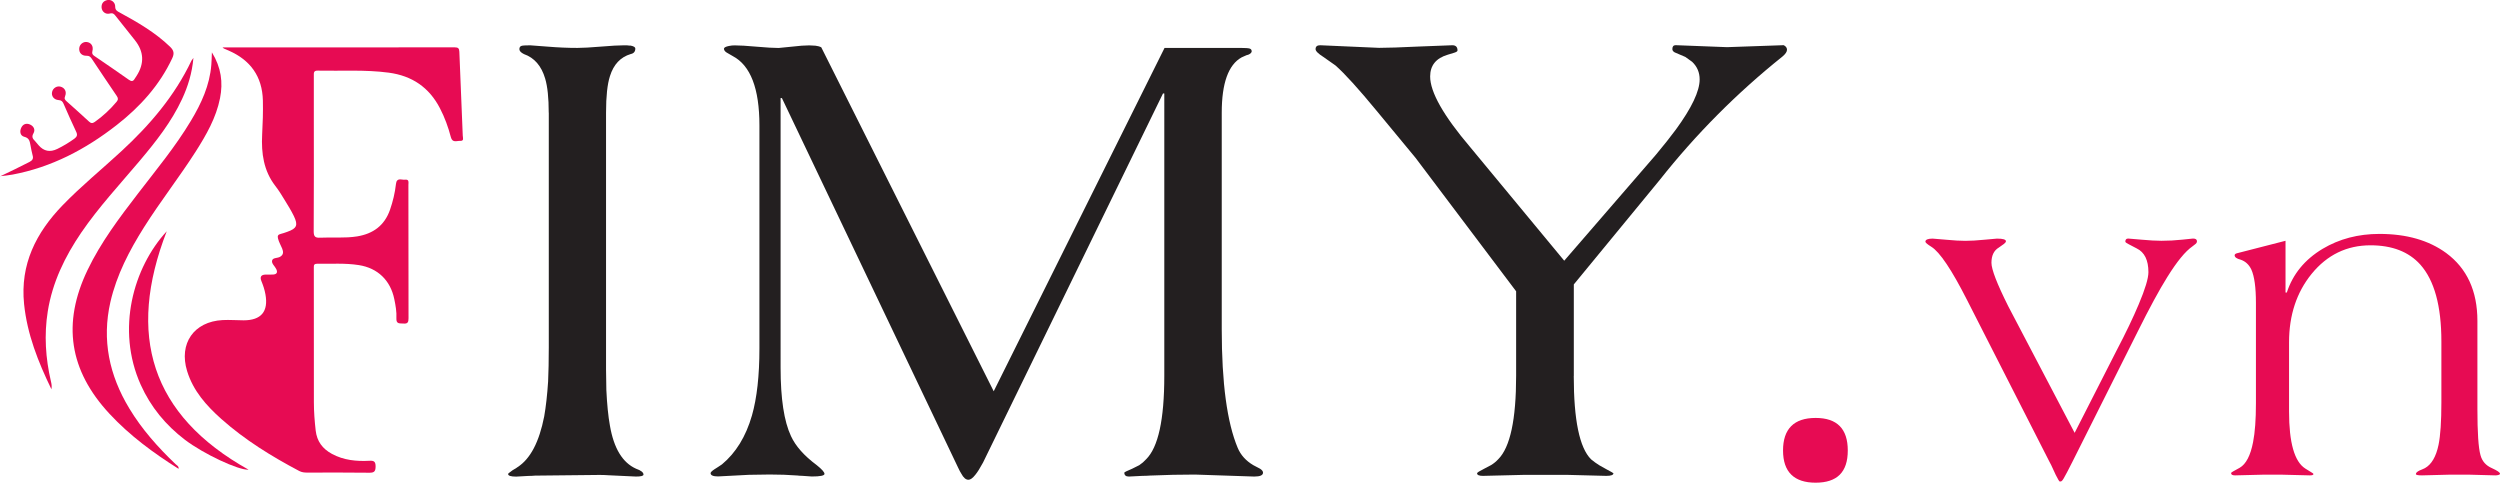
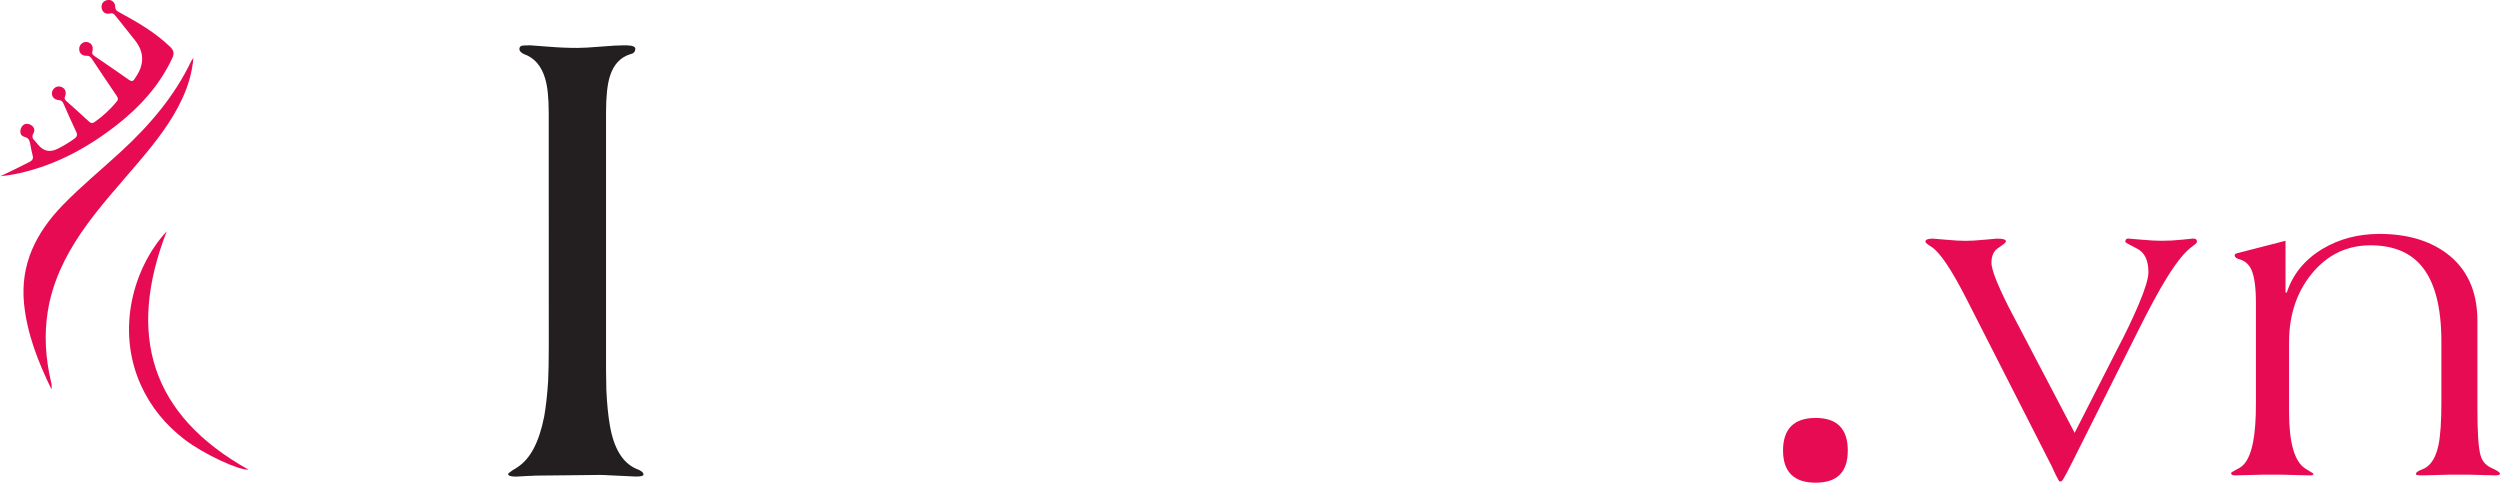
<svg xmlns="http://www.w3.org/2000/svg" id="Layer_2" data-name="Layer 2" viewBox="0 0 403.89 77.98">
  <defs>
    <style>
      .cls-1 {
        fill: #e70b53;
      }

      .cls-2 {
        fill: #231f20;
      }
    </style>
  </defs>
  <g id="Layer_1-2" data-name="Layer 1">
    <g>
      <g>
-         <path class="cls-2" d="M88.65,18.2c0-2.38-.19-4.22-.58-5.52-.6-2.03-1.74-3.35-3.42-3.94-.49-.24-.74-.51-.74-.79s.11-.46,.32-.53c.17-.07,.65-.1,1.42-.1l2.79,.21c1.68,.14,3.29,.21,4.84,.21,.84,0,2.1-.07,3.79-.21,1.68-.14,2.93-.21,3.73-.21h.47c.24,.04,.46,.05,.63,.05,.49,.1,.74,.26,.74,.47,0,.49-.25,.79-.74,.89-1.65,.49-2.77,1.68-3.36,3.57-.42,1.3-.63,3.26-.63,5.89V59.69c.03,1.26,.05,2.37,.05,3.31,.11,2.31,.3,4.24,.58,5.78,.63,3.65,2.03,5.96,4.21,6.94,.81,.28,1.21,.6,1.21,.95,0,.21-.4,.32-1.21,.32l-4.47-.21c-.49-.04-.98-.05-1.47-.05l-10.36,.11c-.35,.03-.72,.05-1.1,.05l-1.95,.11c-.88,0-1.31-.14-1.31-.42,0-.07,.16-.21,.47-.42,.03-.03,.11-.09,.21-.16l.26-.16c.21-.11,.4-.23,.58-.37,2.07-1.33,3.5-4.06,4.31-8.2,.28-1.61,.49-3.49,.63-5.63,.07-1.54,.11-3.38,.11-5.52V18.2Z" />
-         <path class="cls-2" d="M160.54,63.21L188.14,7.74h12.25c.8,0,1.31,.04,1.52,.11,.21,.07,.31,.23,.31,.47-.04,.21-.23,.39-.58,.53-.04,0-.1,.02-.21,.05-.14,.07-.23,.11-.26,.11l-.58,.26c-2.14,1.19-3.21,4.17-3.21,8.94V53.22c0,8.66,.86,15.04,2.58,19.14,.49,1.16,1.33,2.09,2.52,2.79l1.1,.58c.32,.21,.47,.42,.47,.63,0,.42-.47,.63-1.42,.63l-9.57-.32c-2.31,0-4.73,.05-7.26,.16-.39,.03-.81,.05-1.26,.05l-2.16,.11c-.49,0-.74-.21-.74-.63,0-.07,.42-.28,1.26-.63l1.16-.58c.42-.28,.79-.6,1.1-.95,1.96-1.93,2.94-6.41,2.94-13.46V15.1h-.21l-29.07,59.62c-.49,.91-.91,1.58-1.26,2-.42,.53-.79,.79-1.1,.79-.42,0-.81-.33-1.16-1-.14-.21-.32-.54-.53-1L126.32,15.84h-.21V59.42c0,4.98,.56,8.66,1.68,11.04,.74,1.61,2.12,3.17,4.15,4.68,.84,.67,1.26,1.14,1.26,1.42s-.68,.42-2.05,.42l-1.58-.11c-.28,0-.53-.02-.74-.05-1.44-.11-2.93-.16-4.47-.16l-3.36,.05-4.99,.26c-.81,0-1.21-.18-1.21-.53,0-.14,.21-.35,.63-.63,.07-.03,.26-.16,.58-.37l.63-.42c2.24-1.86,3.86-4.49,4.84-7.89,.81-2.84,1.21-6.45,1.21-10.83V20.26c0-5.96-1.44-9.69-4.31-11.2l-1-.58c-.28-.18-.42-.39-.42-.63,.03-.18,.3-.32,.79-.42,.32-.07,.63-.1,.95-.1,.77,0,1.95,.07,3.52,.21,1.58,.14,2.77,.21,3.57,.21l3.73-.37c.46-.03,.86-.05,1.21-.05l1,.05c.35,.04,.67,.12,.95,.26l27.86,55.57Z" />
-         <path class="cls-2" d="M254.25,60.74c0,7.12,.93,11.6,2.79,13.46,.42,.35,.86,.67,1.31,.95l1.21,.68c.74,.39,1.1,.6,1.1,.63,0,.28-.39,.42-1.16,.42l-6.2-.16h-7.2l-6.52,.16c-.63,0-.95-.14-.95-.42,0-.11,.38-.35,1.16-.74l1.1-.58c.46-.28,.84-.6,1.16-.95,1.93-1.93,2.89-6.41,2.89-13.46v-13.67l-16.25-21.56-6.26-7.57c-2.94-3.57-5.17-6.03-6.68-7.36l-1.95-1.37c-.84-.53-1.26-.95-1.26-1.26,0-.42,.24-.63,.74-.63l9.52,.42c1.33,0,3.45-.07,6.36-.21l5.47-.21c.56,0,.84,.28,.84,.84,0,.14-.18,.26-.53,.37l-1.05,.32c-1.89,.56-2.84,1.73-2.84,3.52,0,2.52,2.15,6.33,6.47,11.41l15.19,18.35,14.83-17.14c1.26-1.51,2.33-2.86,3.21-4.05,2.56-3.51,3.84-6.2,3.84-8.1,0-1.12-.4-2.07-1.21-2.84l-1.1-.79-1.73-.74c-.25-.14-.37-.32-.37-.53,0-.42,.18-.63,.53-.63l8.31,.32,9.15-.32c.35,.18,.53,.42,.53,.74s-.24,.68-.74,1.1c-7.4,5.92-14,12.57-19.82,19.93l-13.88,16.88v14.77Z" />
+         <path class="cls-2" d="M88.65,18.2c0-2.38-.19-4.22-.58-5.52-.6-2.03-1.74-3.35-3.42-3.94-.49-.24-.74-.51-.74-.79s.11-.46,.32-.53c.17-.07,.65-.1,1.42-.1l2.79,.21c1.68,.14,3.29,.21,4.84,.21,.84,0,2.1-.07,3.79-.21,1.68-.14,2.93-.21,3.73-.21h.47c.24,.04,.46,.05,.63,.05,.49,.1,.74,.26,.74,.47,0,.49-.25,.79-.74,.89-1.65,.49-2.77,1.68-3.36,3.57-.42,1.3-.63,3.26-.63,5.89V59.69c.03,1.26,.05,2.37,.05,3.31,.11,2.31,.3,4.24,.58,5.78,.63,3.65,2.03,5.96,4.21,6.94,.81,.28,1.21,.6,1.21,.95,0,.21-.4,.32-1.21,.32l-4.47-.21c-.49-.04-.98-.05-1.47-.05l-10.36,.11c-.35,.03-.72,.05-1.1,.05l-1.95,.11c-.88,0-1.31-.14-1.31-.42,0-.07,.16-.21,.47-.42,.03-.03,.11-.09,.21-.16l.26-.16c.21-.11,.4-.23,.58-.37,2.07-1.33,3.5-4.06,4.31-8.2,.28-1.61,.49-3.49,.63-5.63,.07-1.54,.11-3.38,.11-5.52Z" />
      </g>
      <g>
        <path class="cls-1" d="M293.32,67.52c3.47,0,5.2,1.75,5.2,5.26s-1.73,5.2-5.2,5.2-5.26-1.73-5.26-5.2,1.75-5.26,5.26-5.26Z" />
        <path class="cls-1" d="M335.17,69.93l6.74-13.23c1.54-2.93,2.74-5.45,3.62-7.55,1.04-2.46,1.56-4.19,1.56-5.18,0-1.94-.63-3.22-1.88-3.83l-1.28-.67c-.38-.19-.57-.33-.57-.43,0-.33,.15-.5,.46-.5l2.13,.18c1.32,.12,2.4,.18,3.23,.18,1.13,0,2.26-.06,3.37-.18l1.74-.18c.43,0,.64,.14,.64,.43,0,.17-.07,.31-.21,.43l-.5,.39c-1.16,.8-2.52,2.46-4.08,4.97-1.3,2.08-2.9,5.03-4.79,8.83l-10.53,21c-.69,1.37-1.16,2.27-1.42,2.7-.19,.33-.35,.5-.5,.5h-.14c-.07,0-.28-.35-.64-1.06l-.74-1.6c-.09-.19-.19-.37-.28-.53l-13.3-26.11c-2.48-4.89-4.41-7.77-5.78-8.62-.64-.4-.96-.67-.96-.82,0-.33,.39-.5,1.17-.5l2.16,.18c1.25,.12,2.29,.18,3.12,.18,.87,0,1.9-.06,3.09-.18l2.02-.18c.97,0,1.45,.14,1.45,.43,0,.12-.11,.26-.32,.43l-.85,.6c-.78,.47-1.17,1.29-1.17,2.45,0,1.06,.9,3.39,2.7,6.99l10.75,20.5Z" />
        <path class="cls-1" d="M369.24,38.89v8.37h.21c.97-2.98,2.9-5.33,5.78-7.06,2.7-1.61,5.76-2.41,9.19-2.41,4.37,0,7.97,1.03,10.78,3.09,3.36,2.48,5.04,6.14,5.04,10.96v14.22c0,3.81,.16,6.3,.5,7.48,.26,.97,.87,1.67,1.84,2.09,.87,.4,1.31,.7,1.31,.89,0,.09-.08,.17-.25,.21-.14,.05-.31,.07-.5,.07l-4.04-.11h-3.55l-4.26,.11c-.66,0-.99-.07-.99-.21,0-.19,.19-.38,.57-.57l.5-.21c.19-.07,.32-.13,.39-.18,1.06-.59,1.8-1.84,2.2-3.76,.31-1.51,.46-3.8,.46-6.85v-9.86c0-5.72-1.13-9.86-3.4-12.41-1.87-2.08-4.55-3.12-8.05-3.12-3.83,0-7,1.54-9.51,4.61-2.44,3-3.65,6.69-3.65,11.07v11.17c0,5.04,.87,8.11,2.63,9.22l.92,.57c.26,.14,.39,.25,.39,.32,0,.14-.2,.21-.6,.21l-4.36-.11h-3.3l-4.4,.11c-.43,0-.64-.12-.64-.35,0-.09,.14-.21,.43-.35l.96-.53c1.02-.59,1.74-1.97,2.16-4.15,.31-1.58,.46-3.66,.46-6.24v-16.24c0-2.51-.25-4.3-.74-5.39-.38-.8-.96-1.34-1.74-1.6-.64-.16-.96-.4-.96-.71,0-.14,.12-.25,.35-.32,.07-.02,.17-.05,.28-.07l7.59-1.95Z" />
      </g>
      <g>
-         <path class="cls-1" d="M35.94,7.66c12.61,0,25.08,0,37.54-.01,.54,0,.71,.17,.73,.71,.17,4.52,.37,9.03,.55,13.55,.01,.33,.25,.89-.41,.85-.54-.03-1.26,.37-1.51-.6-.42-1.61-.99-3.18-1.76-4.66-1.74-3.38-4.52-5.26-8.27-5.76-3.82-.51-7.66-.25-11.5-.33-.66-.01-.61,.38-.61,.81,0,2.32,0,4.64,0,6.96,0,6.07,.02,12.14-.02,18.2,0,.85,.25,1.06,1.05,1.02,1.99-.1,3.98,.11,5.97-.21,2.6-.43,4.42-1.76,5.31-4.3,.47-1.36,.8-2.74,.96-4.16,.12-1.12,.92-.63,1.47-.7,.7-.09,.54,.47,.54,.85,0,7.17,0,14.34,.02,21.51,0,.62-.1,.95-.82,.88-.59-.05-1.19,.13-1.14-.85,.06-1.04-.13-2.08-.34-3.1-.62-3.02-2.67-5.01-5.71-5.49-2.25-.36-4.51-.18-6.77-.22-.39,0-.54,.16-.52,.53,0,.12,0,.24,0,.36,0,7.17,0,14.34,.01,21.51,0,1.52,.12,3.03,.29,4.54,.2,1.75,1.1,2.95,2.63,3.78,1.91,1.03,3.96,1.22,6.06,1.11,.7-.04,.99,.11,.99,.9,0,.82-.22,1.05-1.05,1.03-3.33-.05-6.66-.02-10-.02-.45,0-.87-.04-1.29-.26-4.48-2.37-8.78-5.02-12.58-8.4-2.42-2.16-4.55-4.54-5.53-7.74-1.37-4.45,1.09-8,5.74-8.24,1.13-.06,2.26,.04,3.39,.04,2.84,0,4.03-1.43,3.52-4.21-.13-.74-.37-1.44-.65-2.13-.28-.68-.05-1.03,.68-1.05,.42,0,.84,.02,1.25-.01,.55-.05,.72-.33,.48-.86-.22-.48-.81-.91-.68-1.4,.12-.49,.87-.35,1.3-.61,.57-.34,.53-.8,.33-1.31-.22-.55-.54-1.06-.68-1.65-.1-.4,0-.62,.41-.72,.37-.09,.74-.22,1.1-.35,1.53-.54,1.77-1.06,1.05-2.55-.43-.88-.95-1.72-1.46-2.55-.48-.79-.96-1.58-1.53-2.31-1.9-2.46-2.28-5.29-2.13-8.27,.1-1.84,.16-3.68,.12-5.53-.1-3.9-2.02-6.54-5.56-8.08-.25-.11-.49-.21-.74-.32-.05-.02-.08-.07-.25-.22Z" />
-         <path class="cls-1" d="M34.24,8.47c1.5,2.44,1.81,4.85,1.31,7.38-.63,3.18-2.22,5.94-3.93,8.63-2.66,4.16-5.71,8.05-8.35,12.23-2.37,3.77-4.42,7.68-5.43,12.06-1.41,6.16-.19,11.85,3.04,17.2,2.04,3.39,4.65,6.31,7.5,9.03,.2,.19,.53,.31,.47,.74-4.07-2.56-7.89-5.37-11.16-8.89-6.51-7.01-7.68-14.61-3.54-23.24,2.15-4.48,5.13-8.42,8.14-12.34,2.95-3.84,6.05-7.58,8.55-11.75,1.68-2.8,3.04-5.73,3.3-9.05,.05-.59,.06-1.18,.09-2.01Z" />
        <path class="cls-1" d="M31.25,9.37c-.23,2.48-.89,4.59-1.83,6.62-1.72,3.71-4.23,6.88-6.84,9.98-3.22,3.82-6.63,7.48-9.46,11.62-2.64,3.88-4.65,8.02-5.4,12.7-.61,3.81-.36,7.59,.51,11.33,.09,.38,.17,.75,.08,1.27-2.16-4.45-3.92-8.9-4.42-13.78-.65-6.4,1.93-11.51,6.24-15.96,2.98-3.08,6.31-5.79,9.46-8.7,4.61-4.25,8.63-8.94,11.34-14.65,.04-.08,.1-.14,.32-.44Z" />
        <path class="cls-1" d="M0,28.5c1.63-.79,3.22-1.53,4.77-2.34,.47-.25,.66-.53,.5-1.06-.15-.54-.24-1.1-.35-1.66-.12-.6-.18-1.14-.99-1.34-.67-.16-.79-.87-.49-1.48,.26-.54,.76-.76,1.35-.53,.67,.27,.95,.87,.62,1.44-.35,.61-.1,.9,.26,1.27,.2,.22,.38,.45,.58,.68q1.25,1.44,3.01,.58c.96-.47,1.88-1.02,2.75-1.65,.42-.31,.55-.6,.3-1.12-.72-1.5-1.38-3.03-2.05-4.55-.16-.35-.33-.54-.78-.57-.78-.05-1.22-.67-1.06-1.33,.14-.61,.77-1,1.36-.84,.68,.18,1.03,.81,.74,1.53-.17,.41-.03,.59,.22,.82,1.22,1.09,2.44,2.18,3.64,3.29,.32,.3,.57,.31,.93,.06,1.32-.93,2.49-2.02,3.53-3.26,.28-.34,.26-.59,.02-.94-1.36-1.99-2.69-3.99-4.03-6-.21-.31-.4-.5-.84-.49-.8,.02-1.25-.5-1.19-1.22,.06-.62,.64-1.09,1.24-1,.69,.1,1.09,.67,.89,1.46-.1,.41,.01,.59,.31,.79,1.87,1.27,3.73,2.55,5.58,3.85,.4,.28,.68,.29,.93-.15,.1-.18,.23-.35,.34-.52q1.89-2.99-.3-5.73c-1.04-1.3-2.08-2.6-3.11-3.91-.25-.33-.45-.52-.95-.39-.68,.18-1.28-.32-1.32-.97-.04-.66,.31-1.08,.94-1.21,.62-.13,1.27,.36,1.26,1.05,0,.59,.32,.75,.72,.96,2.9,1.58,5.76,3.23,8.16,5.55,.6,.59,.7,1.07,.33,1.85-2.06,4.39-5.22,7.86-8.99,10.8-5.01,3.91-10.52,6.81-16.83,7.99-.66,.13-1.34,.18-2.02,.26Z" />
        <path class="cls-1" d="M26.93,37.38c-6.48,16.71-2.59,29.68,13.23,38.5-1.59,.12-7.27-2.54-10.28-4.83-3.11-2.37-5.53-5.3-7.14-8.88-4.03-8.98-1.18-18.96,4.18-24.79Z" />
      </g>
    </g>
  </g>
</svg>